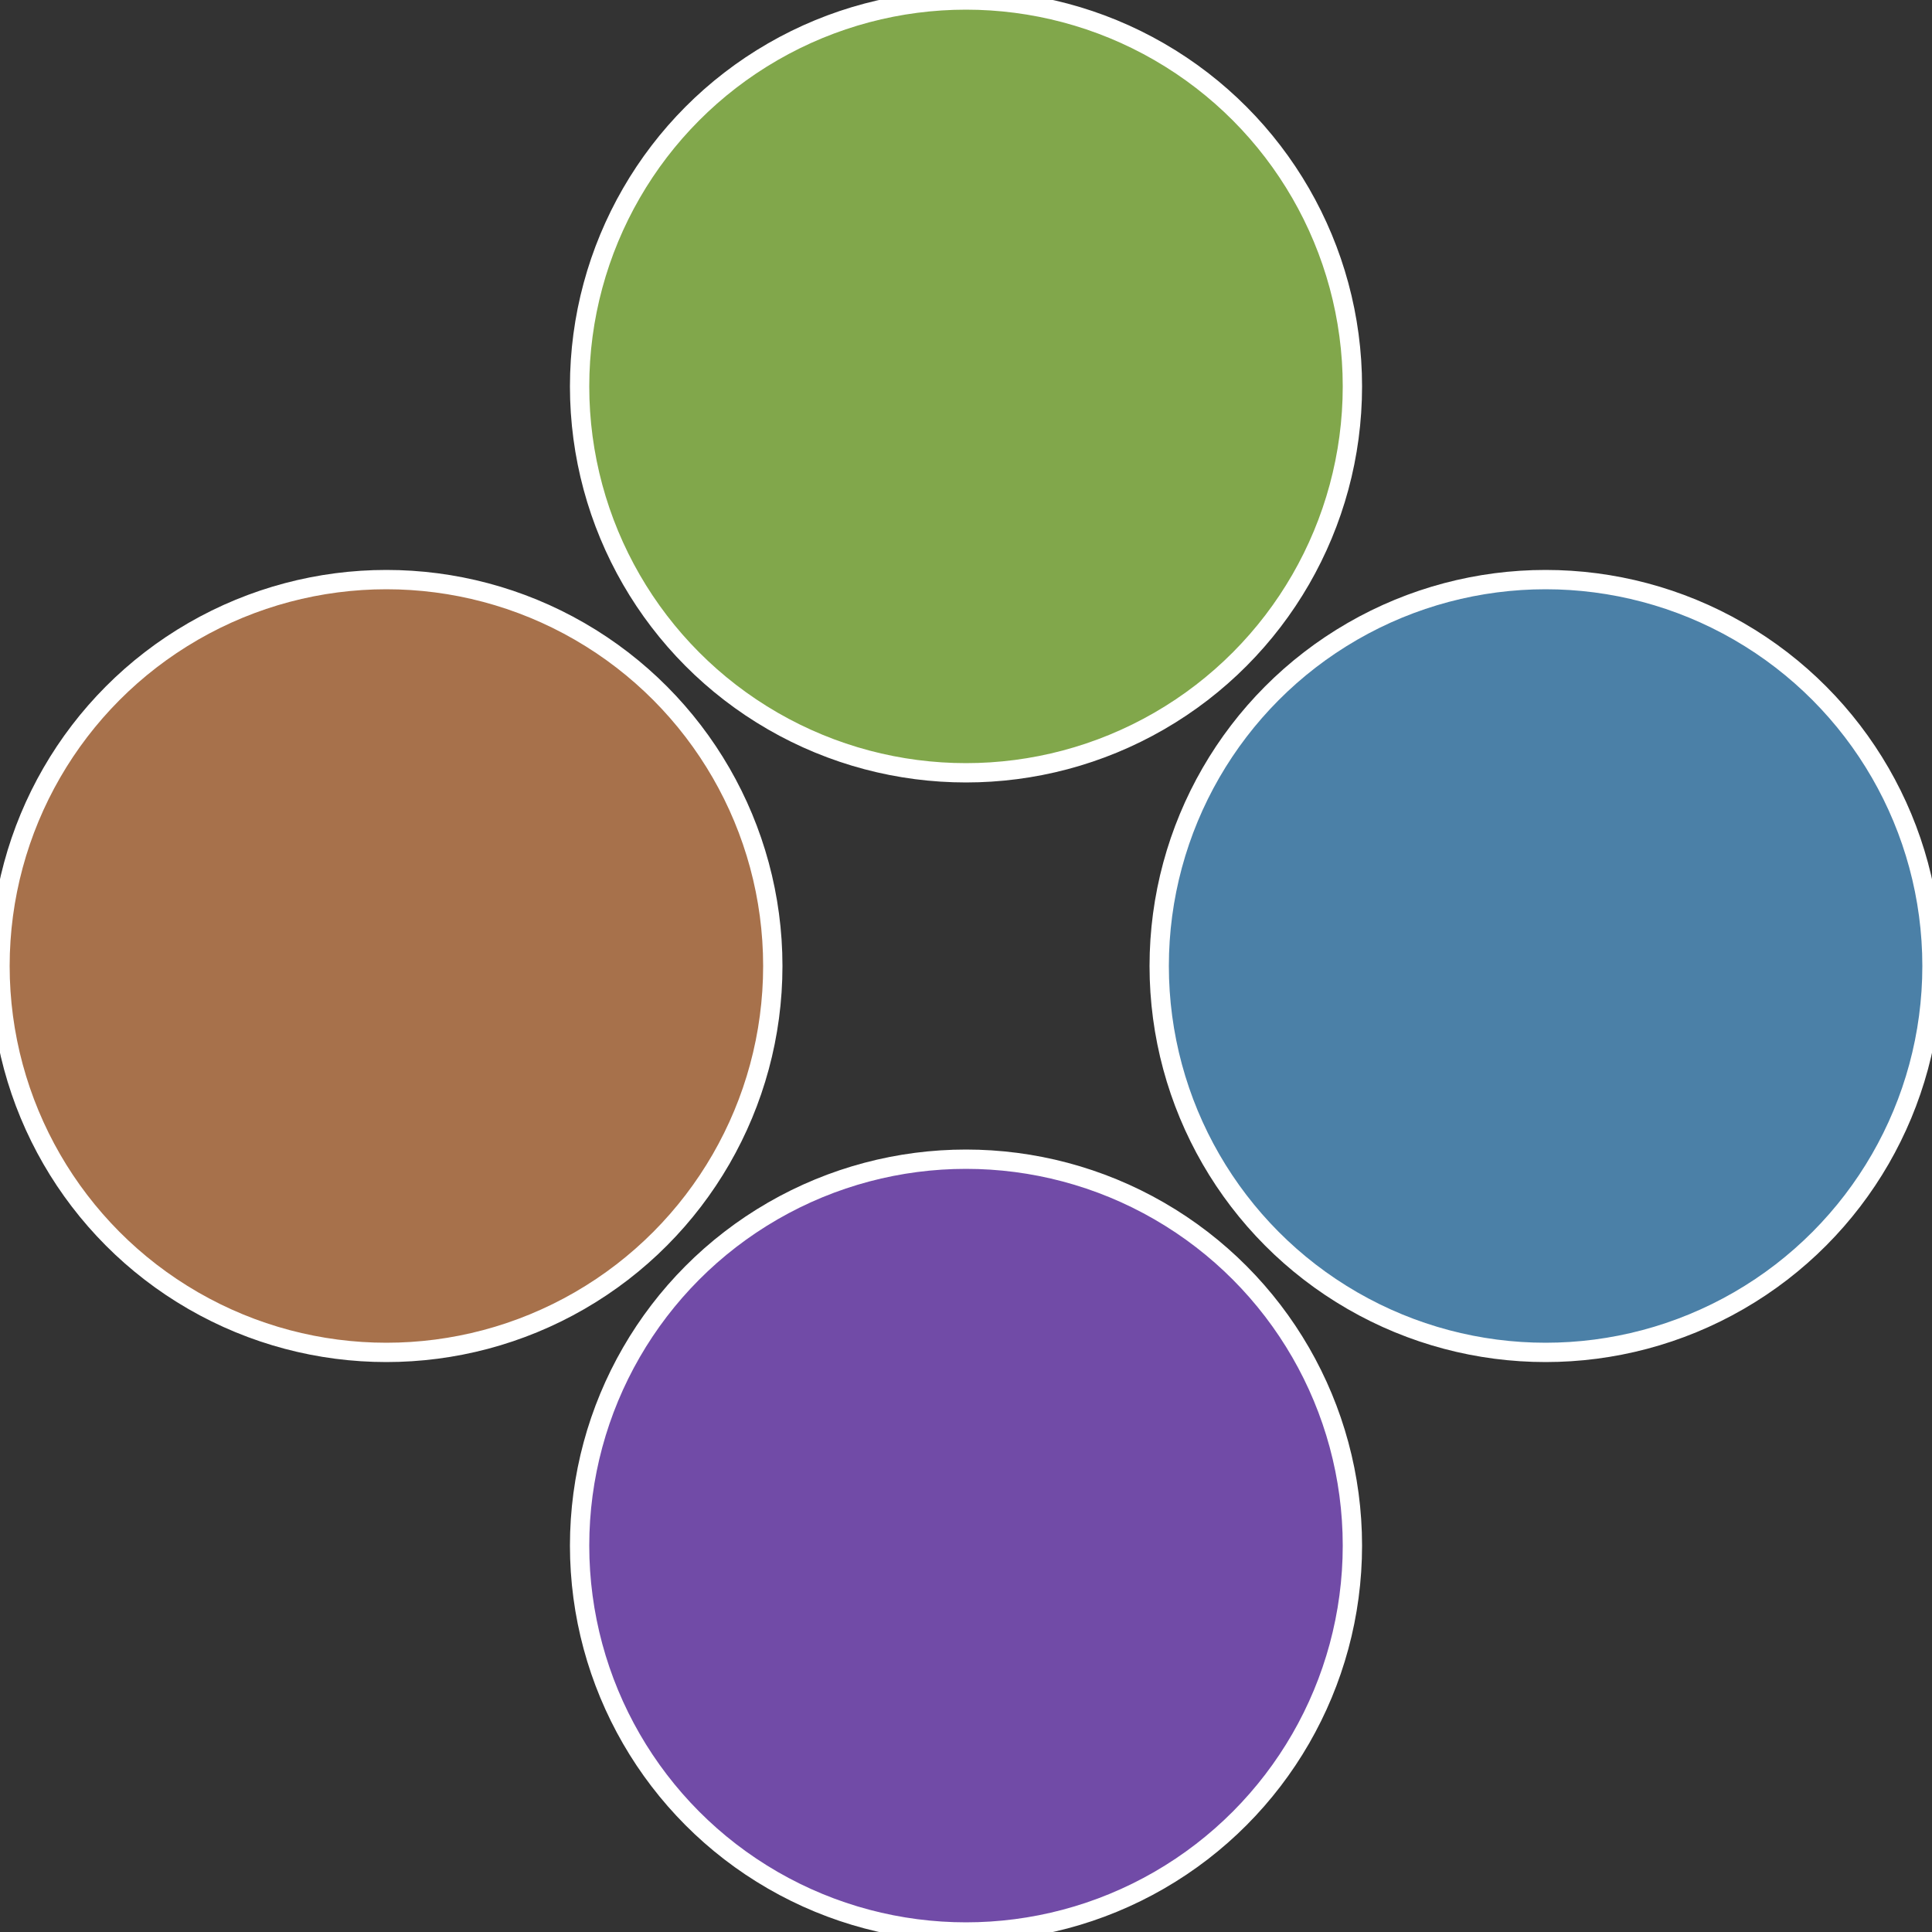
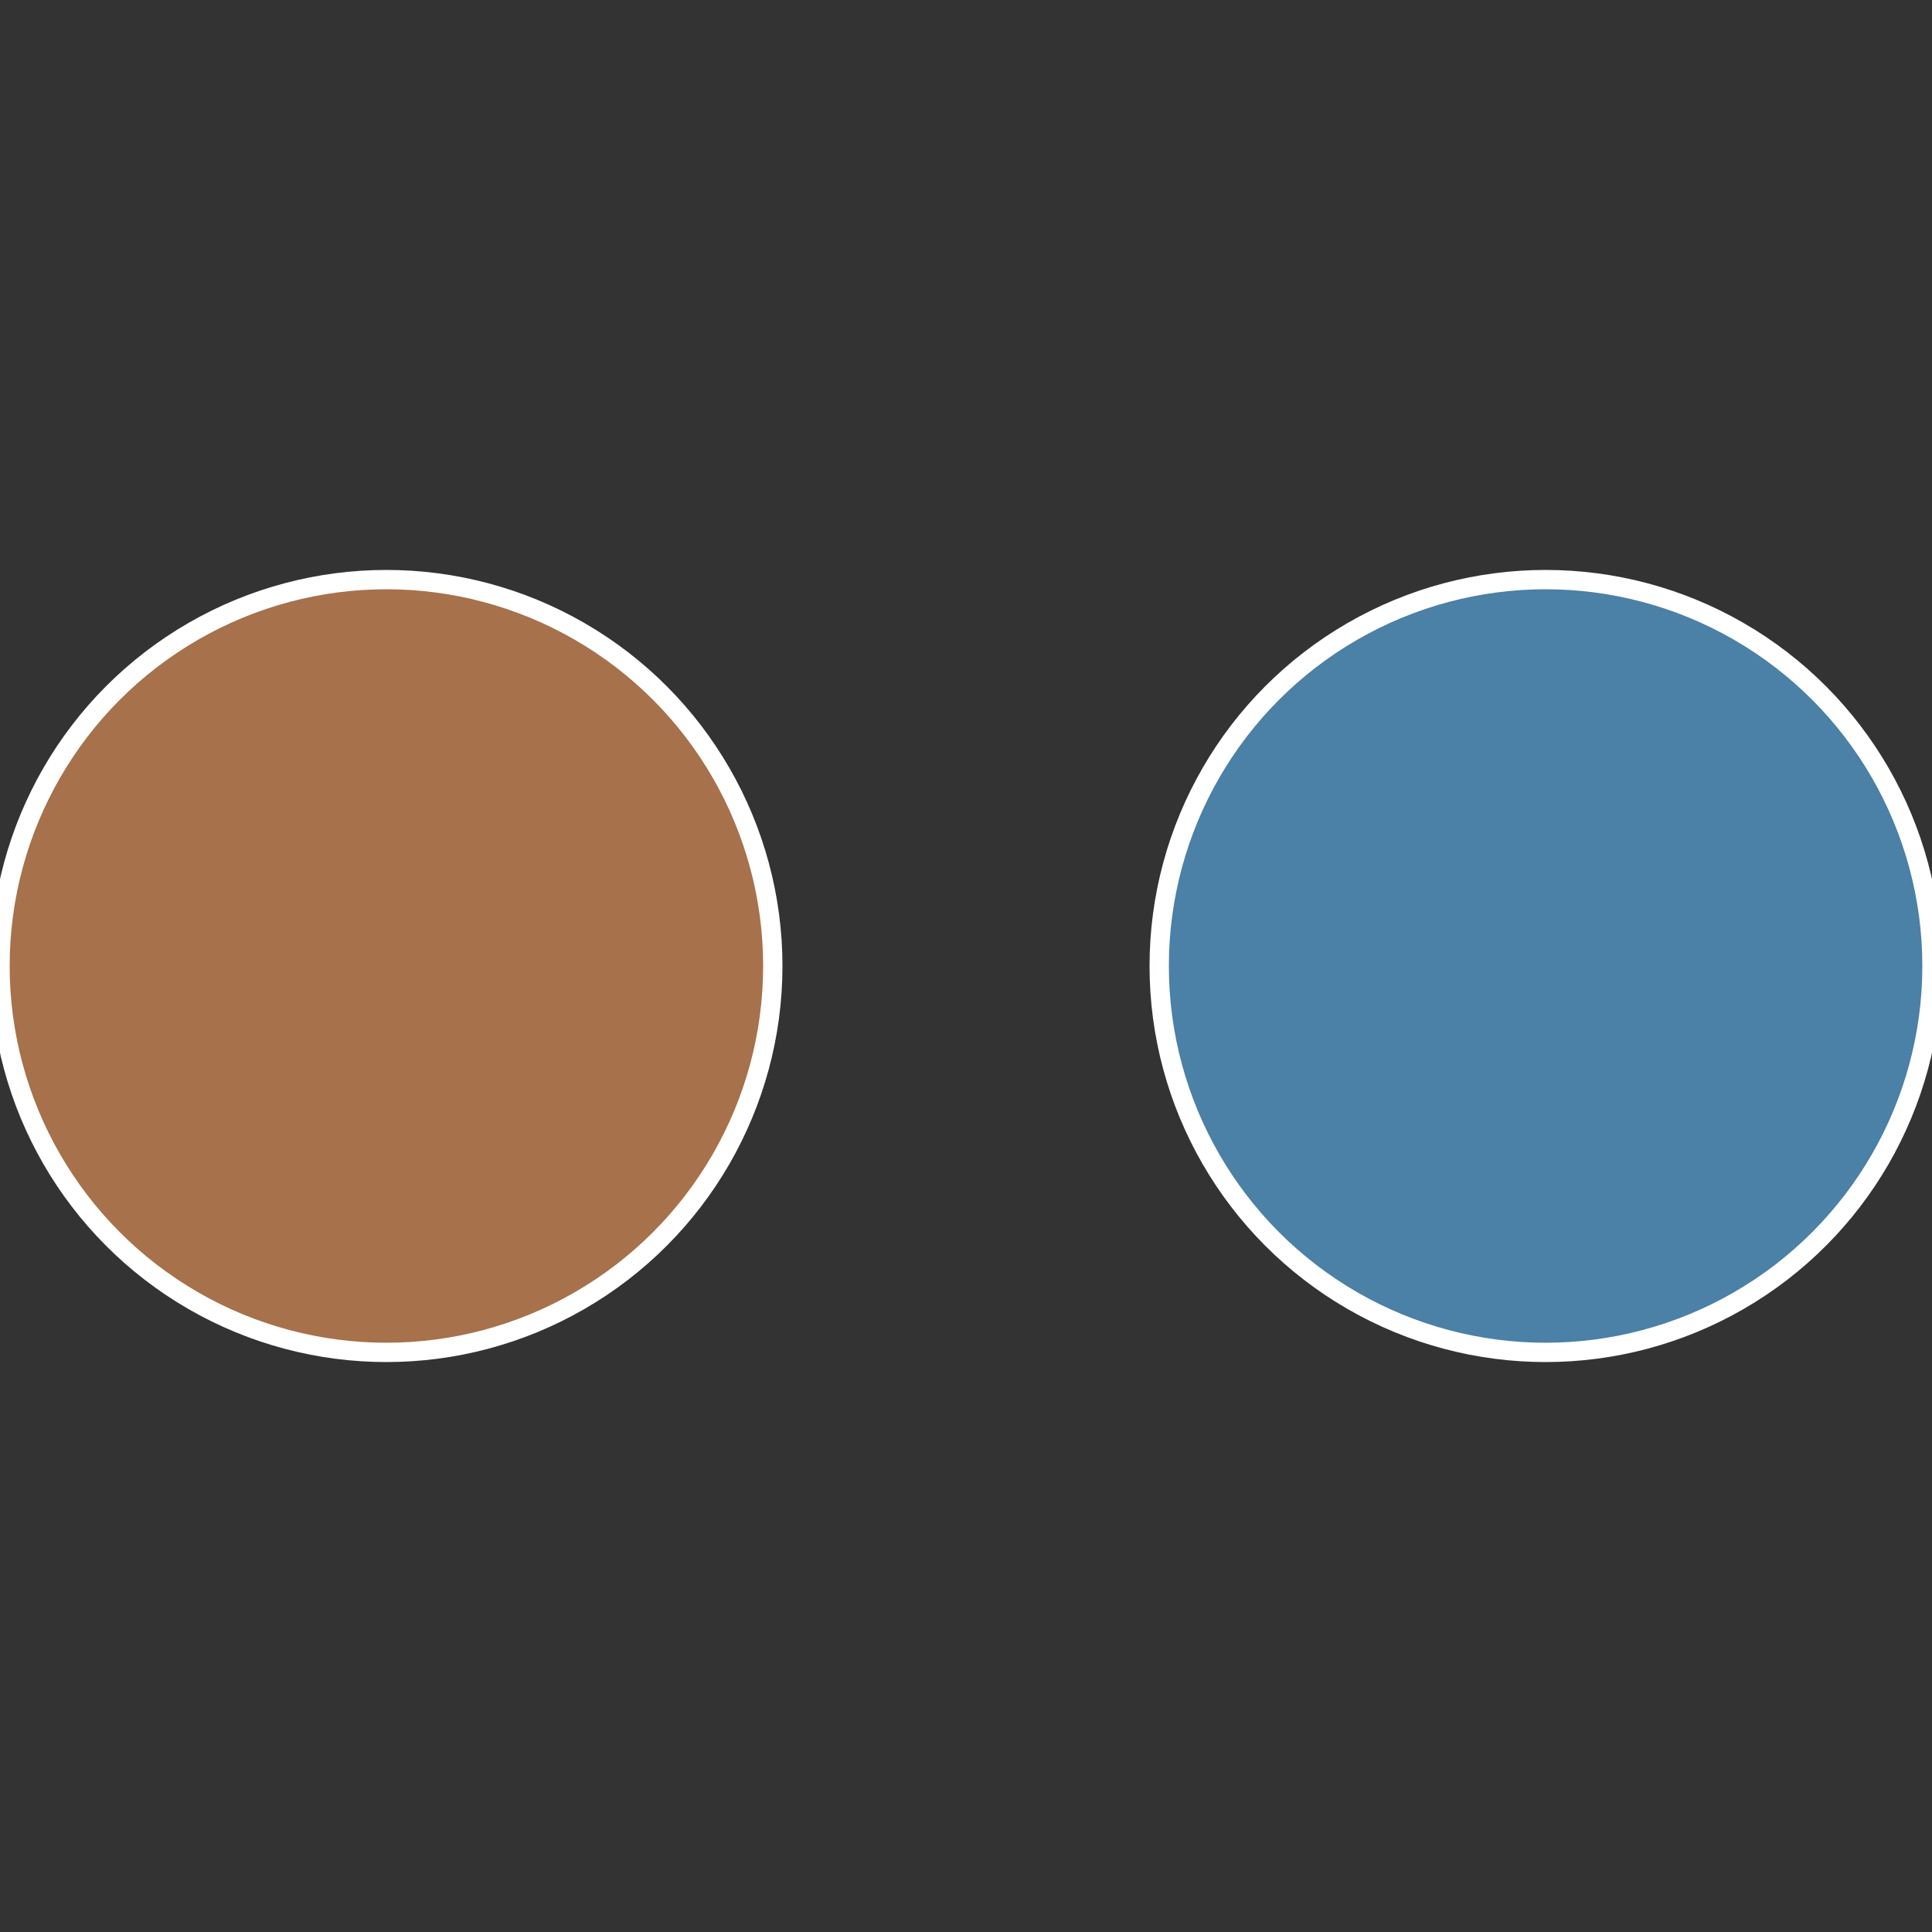
<svg xmlns="http://www.w3.org/2000/svg" width="500" height="500" viewBox="-1 -1 2 2">
  <rect x="-1" y="-1" width="2" height="2" fill="#333333" stroke="none" />
  <circle cx="0.6" cy="0" r="0.4" fill="#4b80a7" stroke="#fff" stroke-width="1%" />
-   <circle cx="3.6739403974421E-17" cy="0.6" r="0.4" fill="#714ba7" stroke="#fff" stroke-width="1%" />
  <circle cx="-0.6" cy="7.3478807948841E-17" r="0.4" fill="#a7714b" stroke="#fff" stroke-width="1%" />
-   <circle cx="-1.1021821192326E-16" cy="-0.6" r="0.4" fill="#81a74b" stroke="#fff" stroke-width="1%" />
</svg>